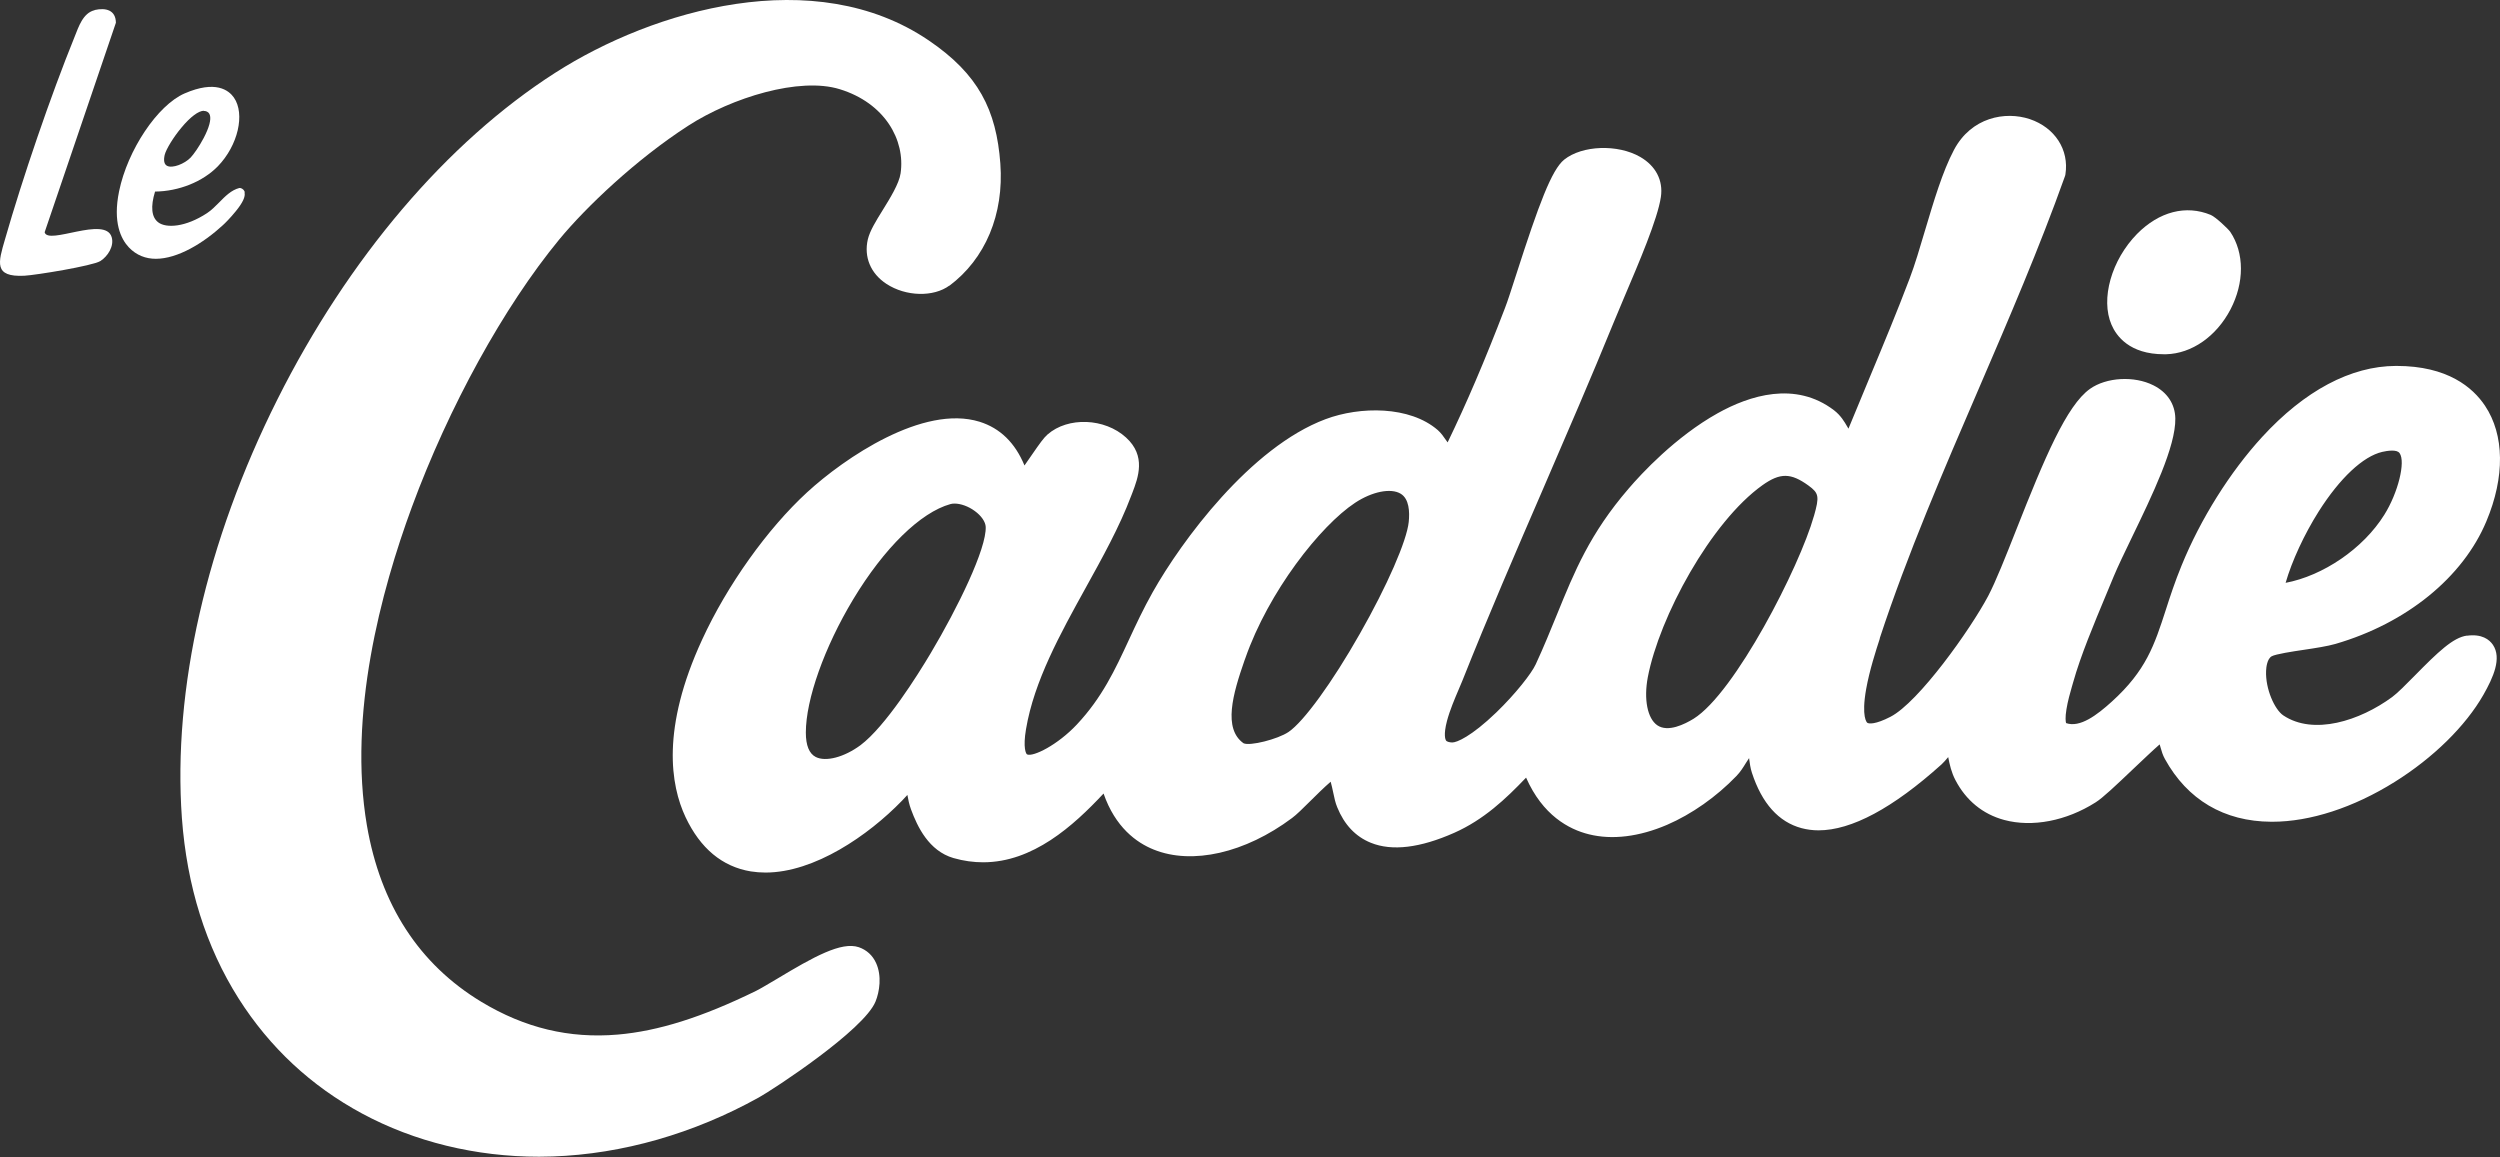
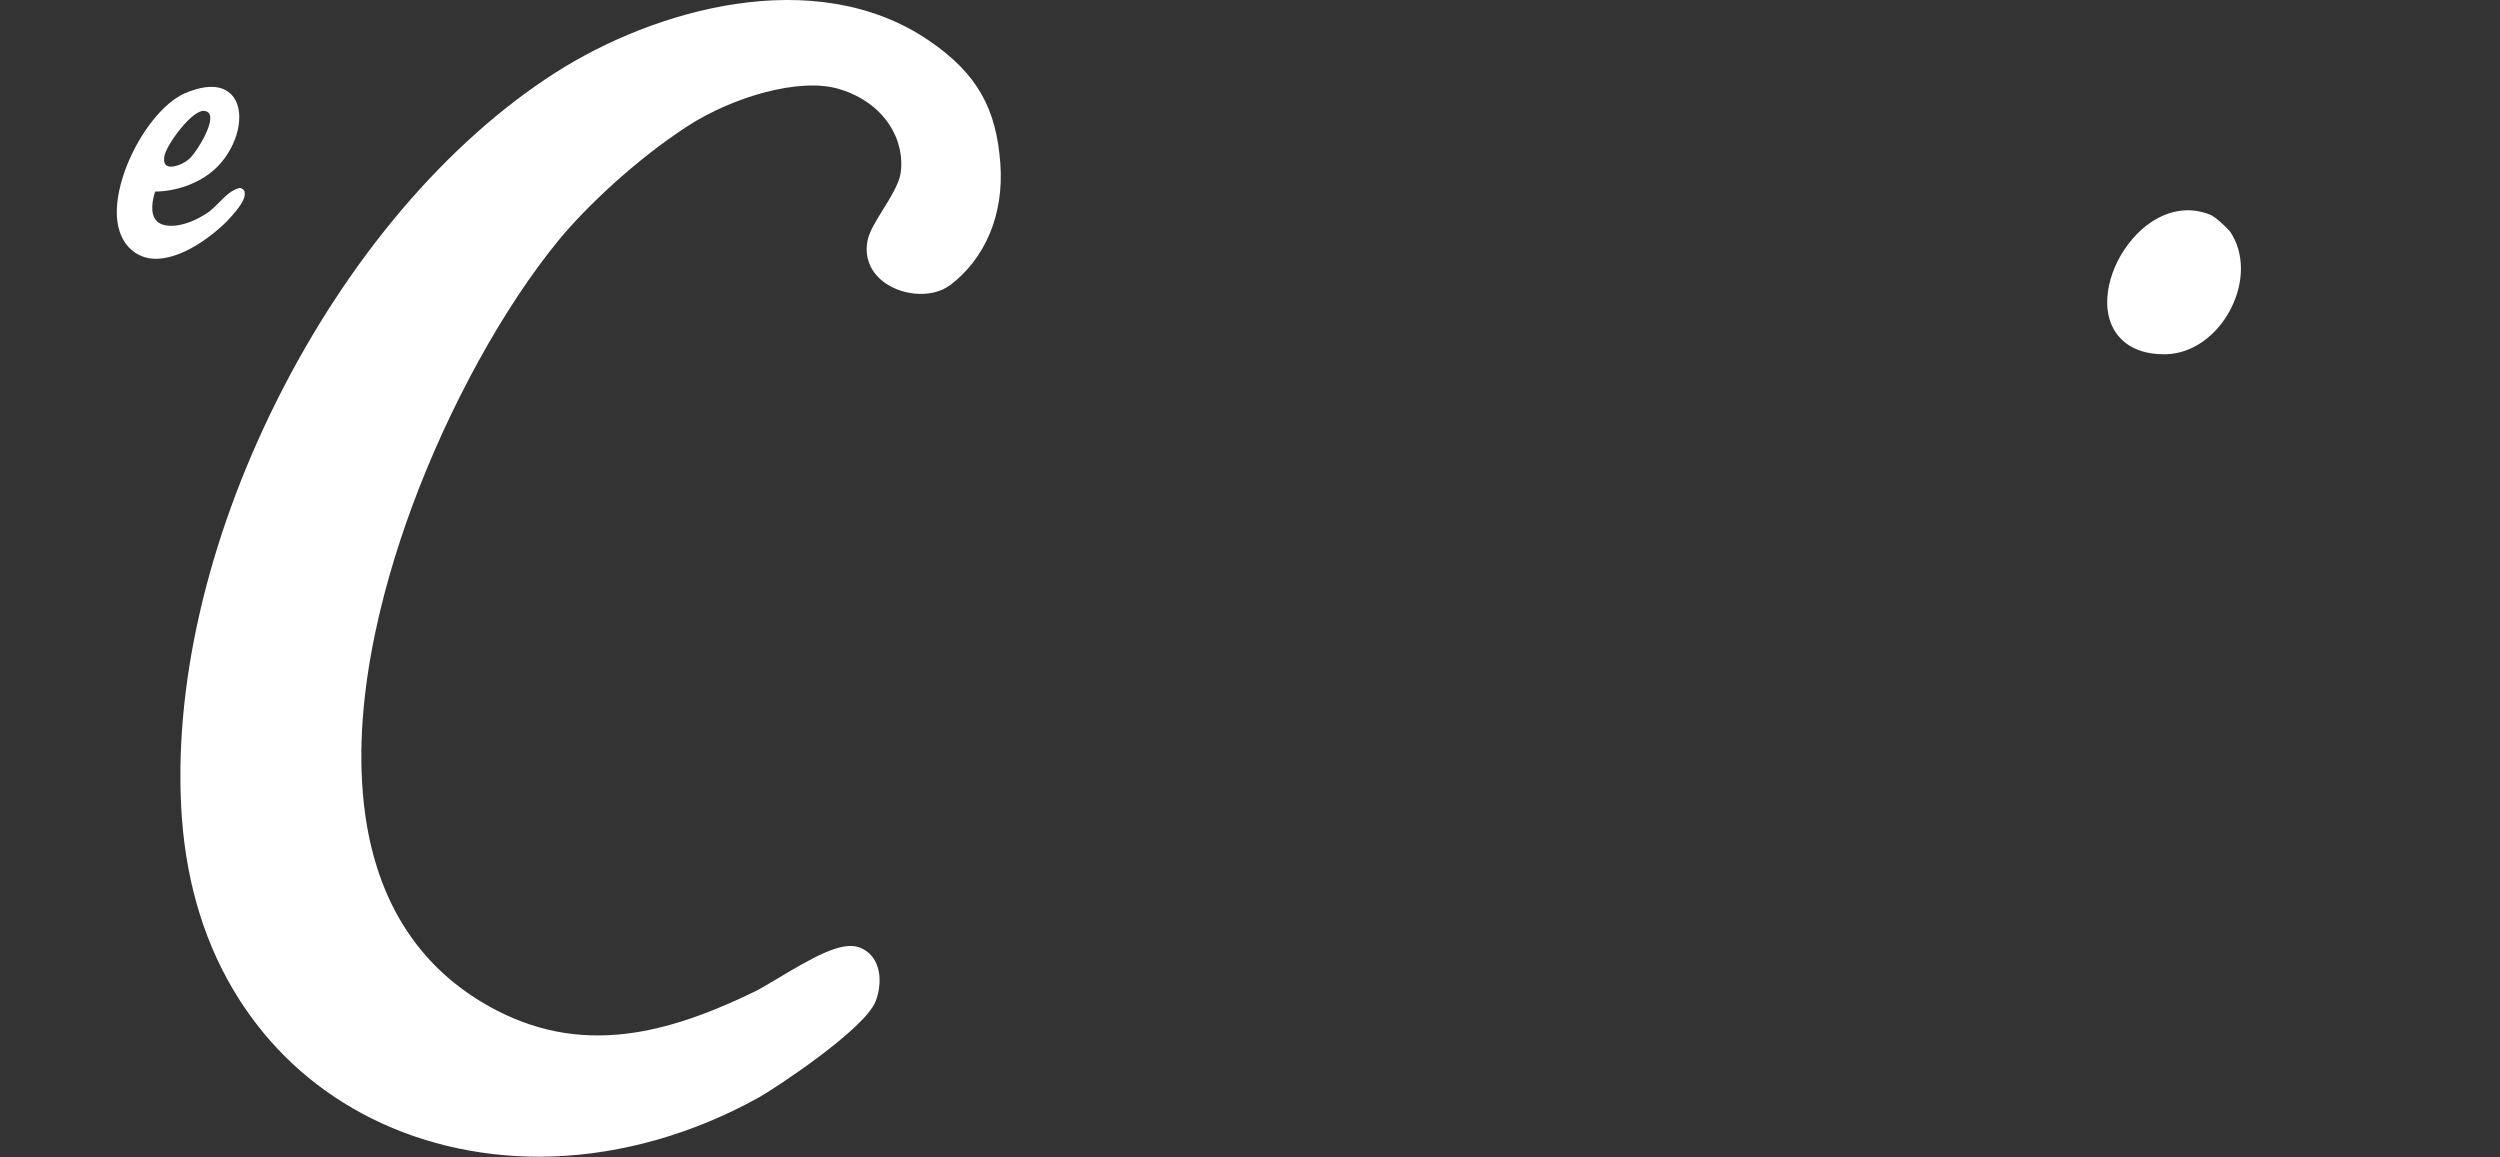
<svg xmlns="http://www.w3.org/2000/svg" width="1080" height="500" viewBox="0 0 1080 500" fill="none">
  <rect x="0" y="0" width="1080" height="500" fill="#333333" stroke="none" />
-   <path d="M1065.75 274.578C1059.76 275.354 1053.21 281.672 1043.12 291.925C1041.29 293.754 1039.46 295.638 1037.74 297.301C1036.02 298.964 1034.52 300.294 1033.41 301.125C1019.44 311.378 999.472 317.807 986.383 309.051C982.667 306.557 978.618 297.634 978.951 289.819C979.006 288.267 979.394 284.609 981.391 283.501C983.11 282.559 990.653 281.395 995.201 280.73C1000.41 279.954 1005.41 279.178 1008.9 278.18C1039.57 269.257 1063.97 249.471 1074.12 225.196C1082.17 206.02 1081.94 187.841 1073.51 175.26C1068.25 167.39 1057.37 158.079 1035.3 158.079H1035.02C1015.56 158.135 995.589 168.776 977.231 188.783C963.366 203.914 950.665 224.143 942.457 244.261C939.573 251.3 937.465 257.729 935.635 263.438C930.699 278.679 927.149 289.653 912.285 303.12C905.851 308.94 898.53 314.482 892.54 312.376C892.374 311.766 892.097 310.048 892.707 306.39C893.261 302.899 894.315 299.241 895.092 296.525C895.258 295.86 895.425 295.306 895.591 294.807C898.808 283.279 904.631 269.423 909.734 257.175C910.898 254.404 912.063 251.633 913.117 249.028C914.892 244.76 917.776 238.775 920.826 232.456C929.811 213.89 939.961 192.885 939.739 180.747C939.628 174.54 936.245 169.441 930.255 166.448C921.991 162.291 909.956 162.956 902.856 168C892.762 175.205 883.278 197.762 871.021 228.854C866.473 240.382 862.147 251.3 858.875 257.507C851.221 271.917 828.87 303.397 816.668 309.66C810.234 312.986 807.295 312.764 806.629 312.21C806.518 312.099 804.023 309.827 806.186 297.634C807.628 289.597 810.401 281.007 812.065 275.908V275.686C823.934 239.551 839.685 203.027 854.882 167.778C867.749 137.905 881.06 106.979 891.986 76.331L892.152 75.832L892.263 75.333C893.927 64.692 887.715 55.104 876.845 51.446C866.307 47.954 851.609 50.615 844.122 64.747C839.13 74.169 835.359 87.027 831.643 99.442C829.369 107.09 827.261 114.295 824.932 120.392C819.608 134.469 813.729 148.602 808.016 162.291C804.91 169.773 801.693 177.477 798.532 185.181C798.31 184.848 798.144 184.516 797.977 184.239C796.813 182.244 795.26 179.528 792.32 177.255C775.57 164.453 755.715 170.882 742.016 178.53C723.769 188.728 709.016 204.69 703.525 211.119C686.831 230.517 680.231 246.755 672.577 265.544C669.804 272.305 666.975 279.344 663.426 286.992C661.651 290.872 654.774 299.684 646.399 307.776C635.528 318.251 629.205 320.8 627.375 320.745C626.543 320.745 625.046 320.523 624.658 319.858C624.436 319.525 623.493 317.53 625.101 311.434C626.321 306.834 628.429 301.901 630.148 297.855C630.758 296.47 631.313 295.195 631.757 294.031C642.794 266.264 654.94 238.165 666.698 211.008C676.903 187.342 687.496 162.901 697.369 138.681C698.478 136.021 699.92 132.529 701.639 128.484C708.073 113.353 716.115 94.565 717.501 85.088C718.555 77.938 715.283 71.675 708.572 67.796C698.866 62.198 683.503 62.752 675.738 68.96C670.303 73.338 664.757 88.302 655.162 118.119C653.054 124.604 651.279 130.257 650.059 133.305C641.463 155.751 633.531 174.263 625.378 191.111C625.101 190.779 624.879 190.391 624.658 190.114C623.604 188.562 622.494 187.01 621.108 185.791C609.017 175.316 587.553 175.482 572.634 181.08C540.188 193.217 510.405 233.731 497.982 255.789C493.933 262.994 490.716 269.867 487.666 276.462C481.731 289.265 476.129 301.347 465.203 312.986C456.884 321.853 446.235 327.118 443.684 325.899C443.24 325.677 441.854 323.128 443.24 314.981C446.734 294.197 458.049 273.802 468.975 254.016C476.185 240.992 483.672 227.524 488.664 214.222C488.83 213.779 488.997 213.336 489.163 212.948C491.714 206.242 495.208 196.986 486.445 189.005C477.239 180.581 461.376 179.971 452.558 187.675C450.894 189.116 449.064 191.721 445.958 196.21C445.071 197.54 443.795 199.314 442.575 201.087C438.526 191.277 432.037 184.959 423.163 182.188C398.815 174.651 364.872 197.817 348.677 212.671C331.539 228.411 314.124 252.797 303.309 276.351C285.616 314.704 289.665 339.201 296.154 353.001C302.532 366.524 312.016 374.394 324.329 376.445C326.437 376.777 328.544 376.943 330.707 376.943C351.894 376.943 375.133 360.871 389.553 346.018L389.664 345.907C390.44 345.131 391.217 344.299 391.993 343.413C392.326 345.352 392.77 347.514 393.546 349.62C396.319 357.157 401.255 367.577 411.904 370.681C416.341 371.955 420.612 372.51 424.716 372.51C446.18 372.51 463.595 356.88 476.74 342.803C481.787 357.379 490.938 364.03 498.425 367.023C515.008 373.729 537.914 368.519 558.158 353.389C560.044 352.003 562.872 349.232 566.089 346.018C568.419 343.69 572.19 339.976 574.852 337.704C575.296 339.201 575.629 340.974 575.906 342.193C576.405 344.632 576.904 346.904 577.681 348.733C580.731 356.271 585.612 361.425 592.212 364.085C601.363 367.799 613.51 366.302 628.263 359.762C640.963 354.109 650.447 345.186 659.266 335.931C666.421 352.169 677.679 358.266 686.443 360.427C696.481 362.921 708.128 361.48 720.164 356.326C730.812 351.726 741.461 344.244 750.113 335.266C751.888 333.437 753.108 331.441 754.162 329.723C754.661 328.892 755.16 328.116 755.604 327.506C755.881 329.612 756.159 331.829 756.824 333.825C761.15 347.071 768.36 355.107 778.288 357.767C780.618 358.377 783.058 358.709 785.609 358.709C799.807 358.709 817.666 349.177 838.742 330.222C839.629 329.391 840.628 328.282 841.626 327.063C842.236 330.277 843.013 333.714 844.732 336.984C849.28 345.74 856.545 351.726 865.808 354.22C877.898 357.49 892.651 354.663 905.297 346.627C908.403 344.687 913.893 339.478 921.935 331.829C925.596 328.393 930.199 323.959 932.973 321.576C933.139 322.019 933.25 322.518 933.361 322.906C933.804 324.458 934.304 326.232 935.246 327.894C944.952 345.519 960.815 354.885 981.169 354.996H981.613C997.974 354.996 1016.72 348.9 1034.47 337.815C1051.16 327.396 1065.14 313.651 1072.85 300.128C1077.06 292.701 1080.84 284.387 1076.95 278.568C1075.4 276.296 1072.18 273.746 1065.69 274.633L1065.75 274.578ZM402.032 282.226C399.259 286.882 394.378 294.807 388.832 302.566C383.286 310.325 377.074 317.918 371.749 321.909C364.706 327.118 356.719 329.224 352.393 327.008C349.564 325.567 348.122 322.02 348.122 316.477C348.122 302.178 356.109 279.621 368.588 258.893C381.954 236.724 397.65 221.372 410.573 217.769C411.128 217.603 411.738 217.548 412.403 217.548C415.01 217.548 418.338 218.712 421.111 220.762C423.939 222.813 425.714 225.418 425.825 227.579C426.213 237.001 413.79 262.496 402.032 282.226ZM608.573 225.473C607.741 233.62 599.256 253.074 587.442 273.802C575.573 294.752 563.205 311.766 556.661 316.2C552.002 319.359 539.856 322.407 537.193 321.077C528.319 314.759 532.535 299.906 537.637 285.274L537.97 284.387C548.009 255.568 570.415 227.08 585.39 217.215C592.767 212.338 600.864 210.731 605.079 213.28C608.795 215.497 609.017 221.15 608.573 225.473ZM783.612 222.924C777.401 244.982 749.448 299.407 731.644 310.492C727.762 312.875 720.552 316.477 715.948 313.318C711.678 310.381 710.069 302.067 711.844 292.59C716.836 266.486 739.076 225.473 761.428 209.567C769.026 204.191 773.629 204.246 781.228 209.733C785.775 213.059 786.053 214.389 783.612 222.979V222.924ZM987.381 251.799C990.099 242.377 995.423 230.849 1001.69 220.929C1010.84 206.519 1020.82 197.152 1029.14 195.212C1030.14 194.991 1031.81 194.658 1033.36 194.658C1034.91 194.658 1036.02 194.935 1036.63 195.767C1039.29 199.48 1035.97 212.892 1030.03 222.37C1020.88 237.057 1003.52 248.751 987.326 251.799H987.381Z" fill="white" />
  <path d="M410.185 123.329C403.307 128.428 391.327 128.151 382.897 122.609C376.075 118.119 373.136 110.97 374.911 103.377C375.798 99.719 378.349 95.562 381.344 90.741C384.506 85.642 388.443 79.268 389.054 74.89C391.161 60.48 382.232 44.518 362.764 38.532C345.349 33.156 316.231 42.135 297.374 54.273C274.857 68.793 253.115 89.466 241.524 103.543C217.675 132.529 193.882 175.704 177.908 219.1C164.542 255.401 150.344 308.718 158.497 356.548C164.376 390.854 181.014 416.515 207.969 432.809C226.715 444.116 245.961 448.716 266.815 446.942C284.341 445.446 303.309 439.46 326.547 428.098C328.544 427.101 331.761 425.161 335.532 422.944C351.561 413.301 363.485 406.65 371.028 409.199C374.356 410.363 376.963 412.691 378.46 416.016C381.011 421.559 379.958 428.431 378.238 432.643C373.302 444.947 334.035 470.663 327.823 474.099C299.704 489.728 268.922 498.541 238.751 499.594C236.754 499.649 234.813 499.705 232.872 499.705C205.473 499.705 179.129 493.276 156.389 481.027C134.371 469.167 116.456 452.429 103.09 431.368C88.947 409.033 80.739 382.818 78.576 353.389C74.582 297.911 89.169 233.731 119.784 172.655C150.399 111.58 193.05 61.422 239.86 31.438C282.399 4.17 351.949 -15.948 401.144 17.416C422.719 32.048 430.428 47.511 432.148 70.678C433.756 92.57 425.714 111.801 410.074 123.495L410.185 123.329Z" fill="white" />
  <path d="M968.08 116.069C968.08 121.833 966.583 127.874 963.588 133.638C957.487 145.332 946.838 152.759 935.746 153.036H934.803C919.939 153.036 914.226 145.11 912.174 140.289C907.349 129.149 912.174 112.3 923.211 101.049C932.75 91.406 944.342 88.413 955.046 92.847C957.154 93.734 962.645 98.943 963.477 100.162C966.527 104.707 968.08 110.249 968.08 116.013V116.069Z" fill="white" />
-   <path d="M40.861 4.337C45.686 3.228 50.012 4.337 50.068 9.824L19.286 100.329C20.673 106.037 45.465 93.124 48.238 102.435C49.402 106.314 46.574 110.693 43.412 112.743C40.085 114.849 15.57 118.84 10.523 119.117C-2.843 119.782 -0.736 113.353 2.148 103.432C9.802 76.719 21.837 41.525 32.264 15.809C33.928 11.708 35.814 5.556 40.916 4.392L40.861 4.337Z" fill="white" />
  <path d="M105.752 83.037C105.586 82.427 105.142 81.54 103.755 81.208H103.423C99.928 82.095 97.266 84.81 94.715 87.415C93.051 89.078 91.387 90.796 89.446 92.071C80.184 98.167 71.809 98.666 68.37 96.061C65.431 93.844 64.987 89.244 66.984 82.76C77.3 82.649 87.616 78.492 94.105 71.841C102.812 62.863 105.974 49.229 101.038 42.135C98.819 38.976 93.162 34.542 79.74 40.361C68.038 45.46 55.115 64.803 51.454 82.594C48.681 96.061 52.231 103.211 55.669 106.869C58.942 110.305 62.99 111.801 67.317 111.801C76.745 111.801 87.838 105.04 96.212 97.336C97.044 96.615 99.596 94.066 101.87 91.239C104.865 87.582 106.085 84.921 105.641 83.203L105.752 83.037ZM88.059 47.954H88.614C89.723 48.176 90.389 48.786 90.666 49.728C91.276 51.668 90.333 55.159 88.004 59.593C86.063 63.306 83.623 66.743 82.347 68.073C79.796 70.733 74.471 72.894 72.142 71.62C70.922 70.955 70.589 69.347 71.144 66.909C71.754 64.47 74.915 59.261 78.409 55.104C82.236 50.504 85.785 47.843 88.115 47.843L88.059 47.954Z" fill="white" />
</svg>